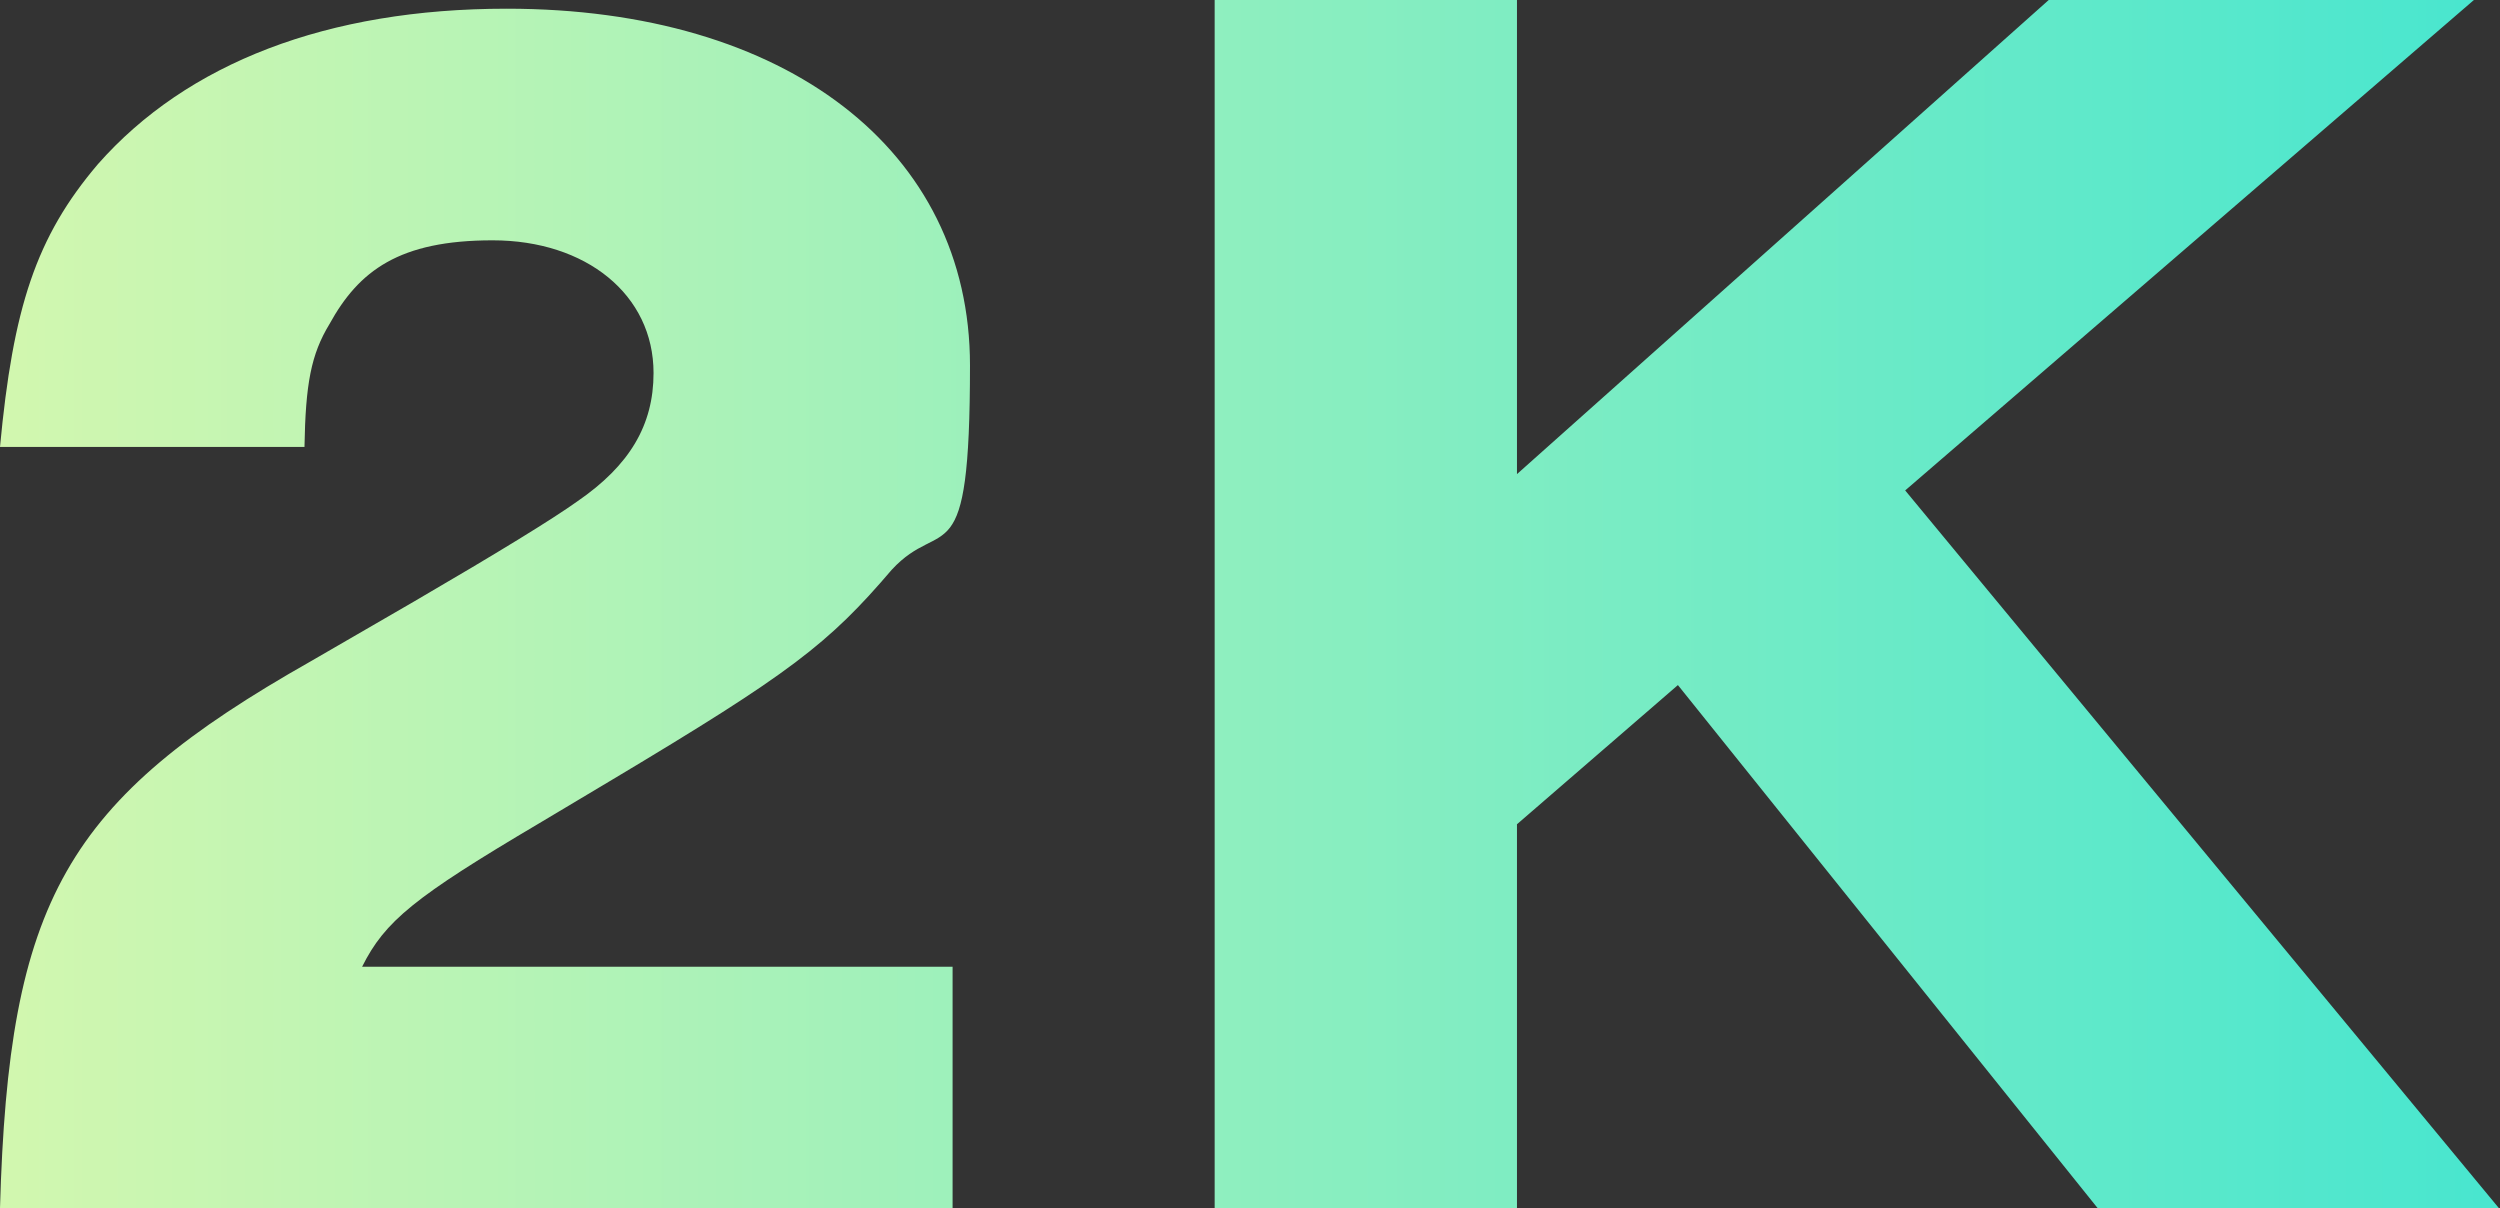
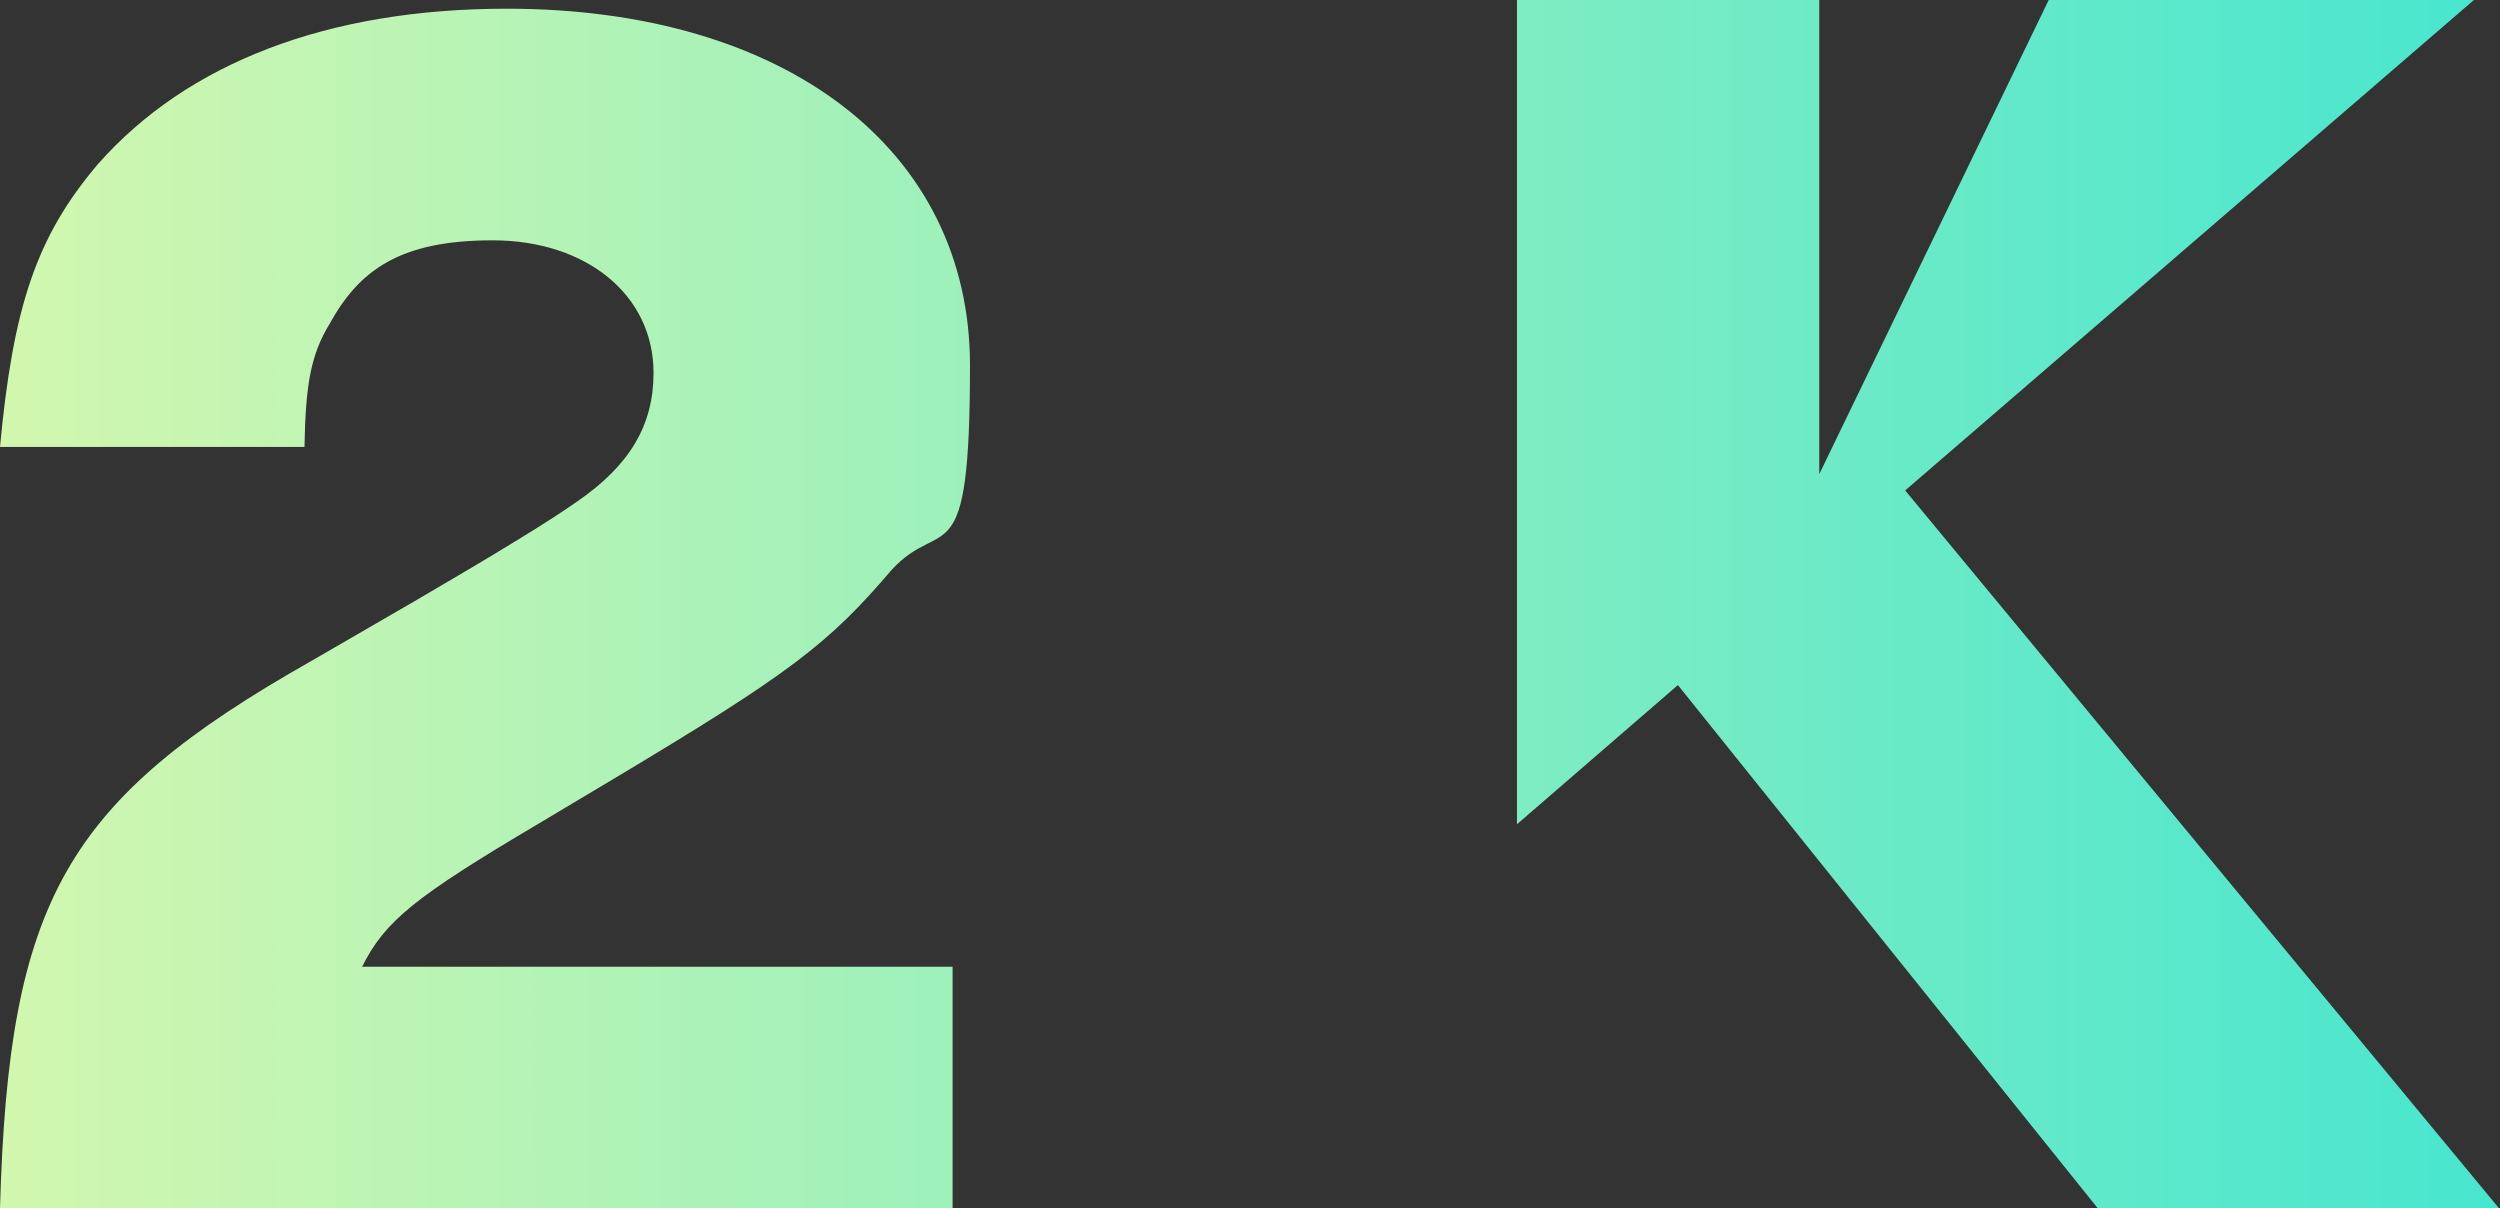
<svg xmlns="http://www.w3.org/2000/svg" id="_图层_1" data-name="图层_1" version="1.1" viewBox="0 0 229.9 111.1">
  <rect x="0" y="0" width="229.9" height="111.1" fill="#333333" stroke="none" />
  <defs>
    <style>
      .st0 {
        fill: url(#_未命名的渐变);
      }
    </style>
    <linearGradient id="_未命名的渐变" data-name="未命名的渐变" x1="0" y1="55.5" x2="229.9" y2="55.5" gradientUnits="userSpaceOnUse">
      <stop offset="0" stop-color="#d2f7af" />
      <stop offset="1" stop-color="#48e6cf" />
    </linearGradient>
  </defs>
-   <path class="st0" d="M0,111.1c.8-28.3,6-37.5,28.6-50.3l9.5-5.5q11.5-6.7,15-9.2c4.8-3.3,7-7,7-11.8,0-7.2-6.2-12.2-14.8-12.2s-12.3,2.8-15,7.7c-1.7,2.8-2.2,5.5-2.3,11.3H0c1.2-12.8,3.3-19.3,9-26C17.2,5.8,30.1.8,46.6.8c25.7,0,42.6,13,42.6,32.8s-2.5,13.7-7.2,18.8c-5.8,6.8-9.3,9.5-25.7,19.3l-6.7,4c-11.5,6.8-14.2,9-16.3,13.2h54.3v22.2H0ZM229.9,111.1h-37l-38.6-48.1-14.8,12.8v35.3h-27.8V0h27.8v43.6L188.4,0h39.1l-52.3,45.1,54.6,66Z" />
+   <path class="st0" d="M0,111.1c.8-28.3,6-37.5,28.6-50.3l9.5-5.5q11.5-6.7,15-9.2c4.8-3.3,7-7,7-11.8,0-7.2-6.2-12.2-14.8-12.2s-12.3,2.8-15,7.7c-1.7,2.8-2.2,5.5-2.3,11.3H0c1.2-12.8,3.3-19.3,9-26C17.2,5.8,30.1.8,46.6.8c25.7,0,42.6,13,42.6,32.8s-2.5,13.7-7.2,18.8c-5.8,6.8-9.3,9.5-25.7,19.3l-6.7,4c-11.5,6.8-14.2,9-16.3,13.2h54.3v22.2H0ZM229.9,111.1h-37l-38.6-48.1-14.8,12.8v35.3V0h27.8v43.6L188.4,0h39.1l-52.3,45.1,54.6,66Z" />
</svg>